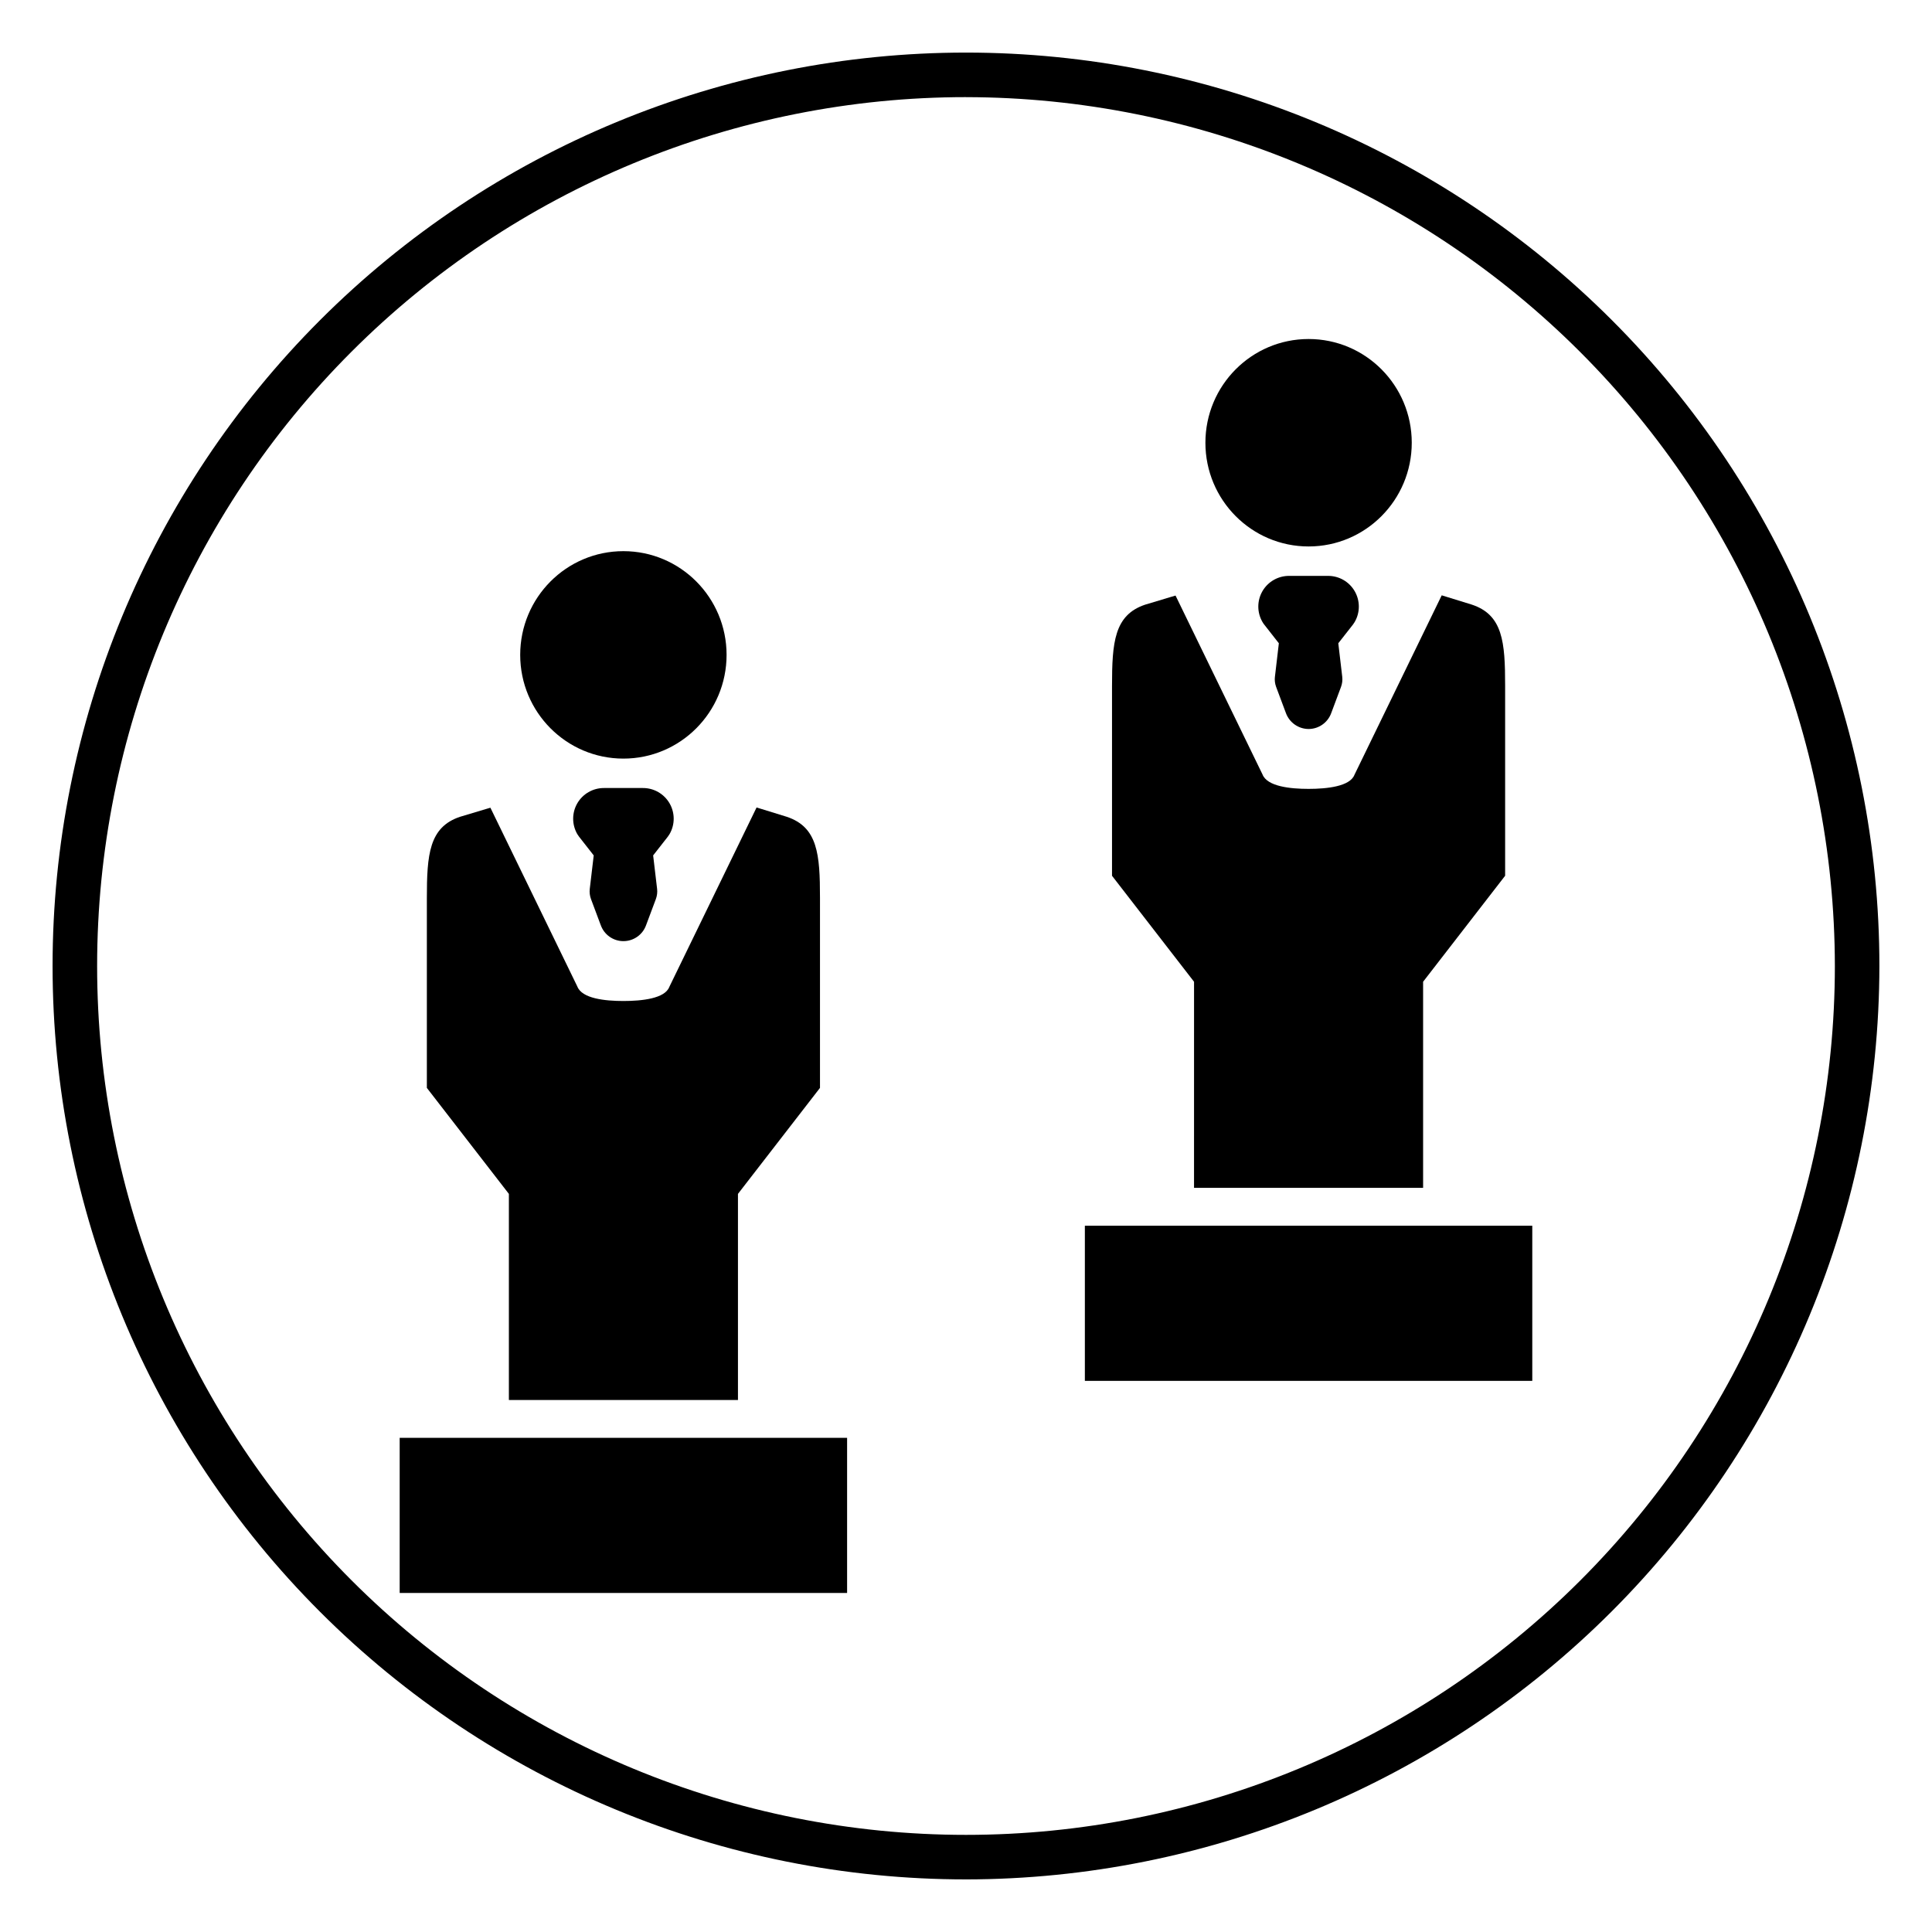
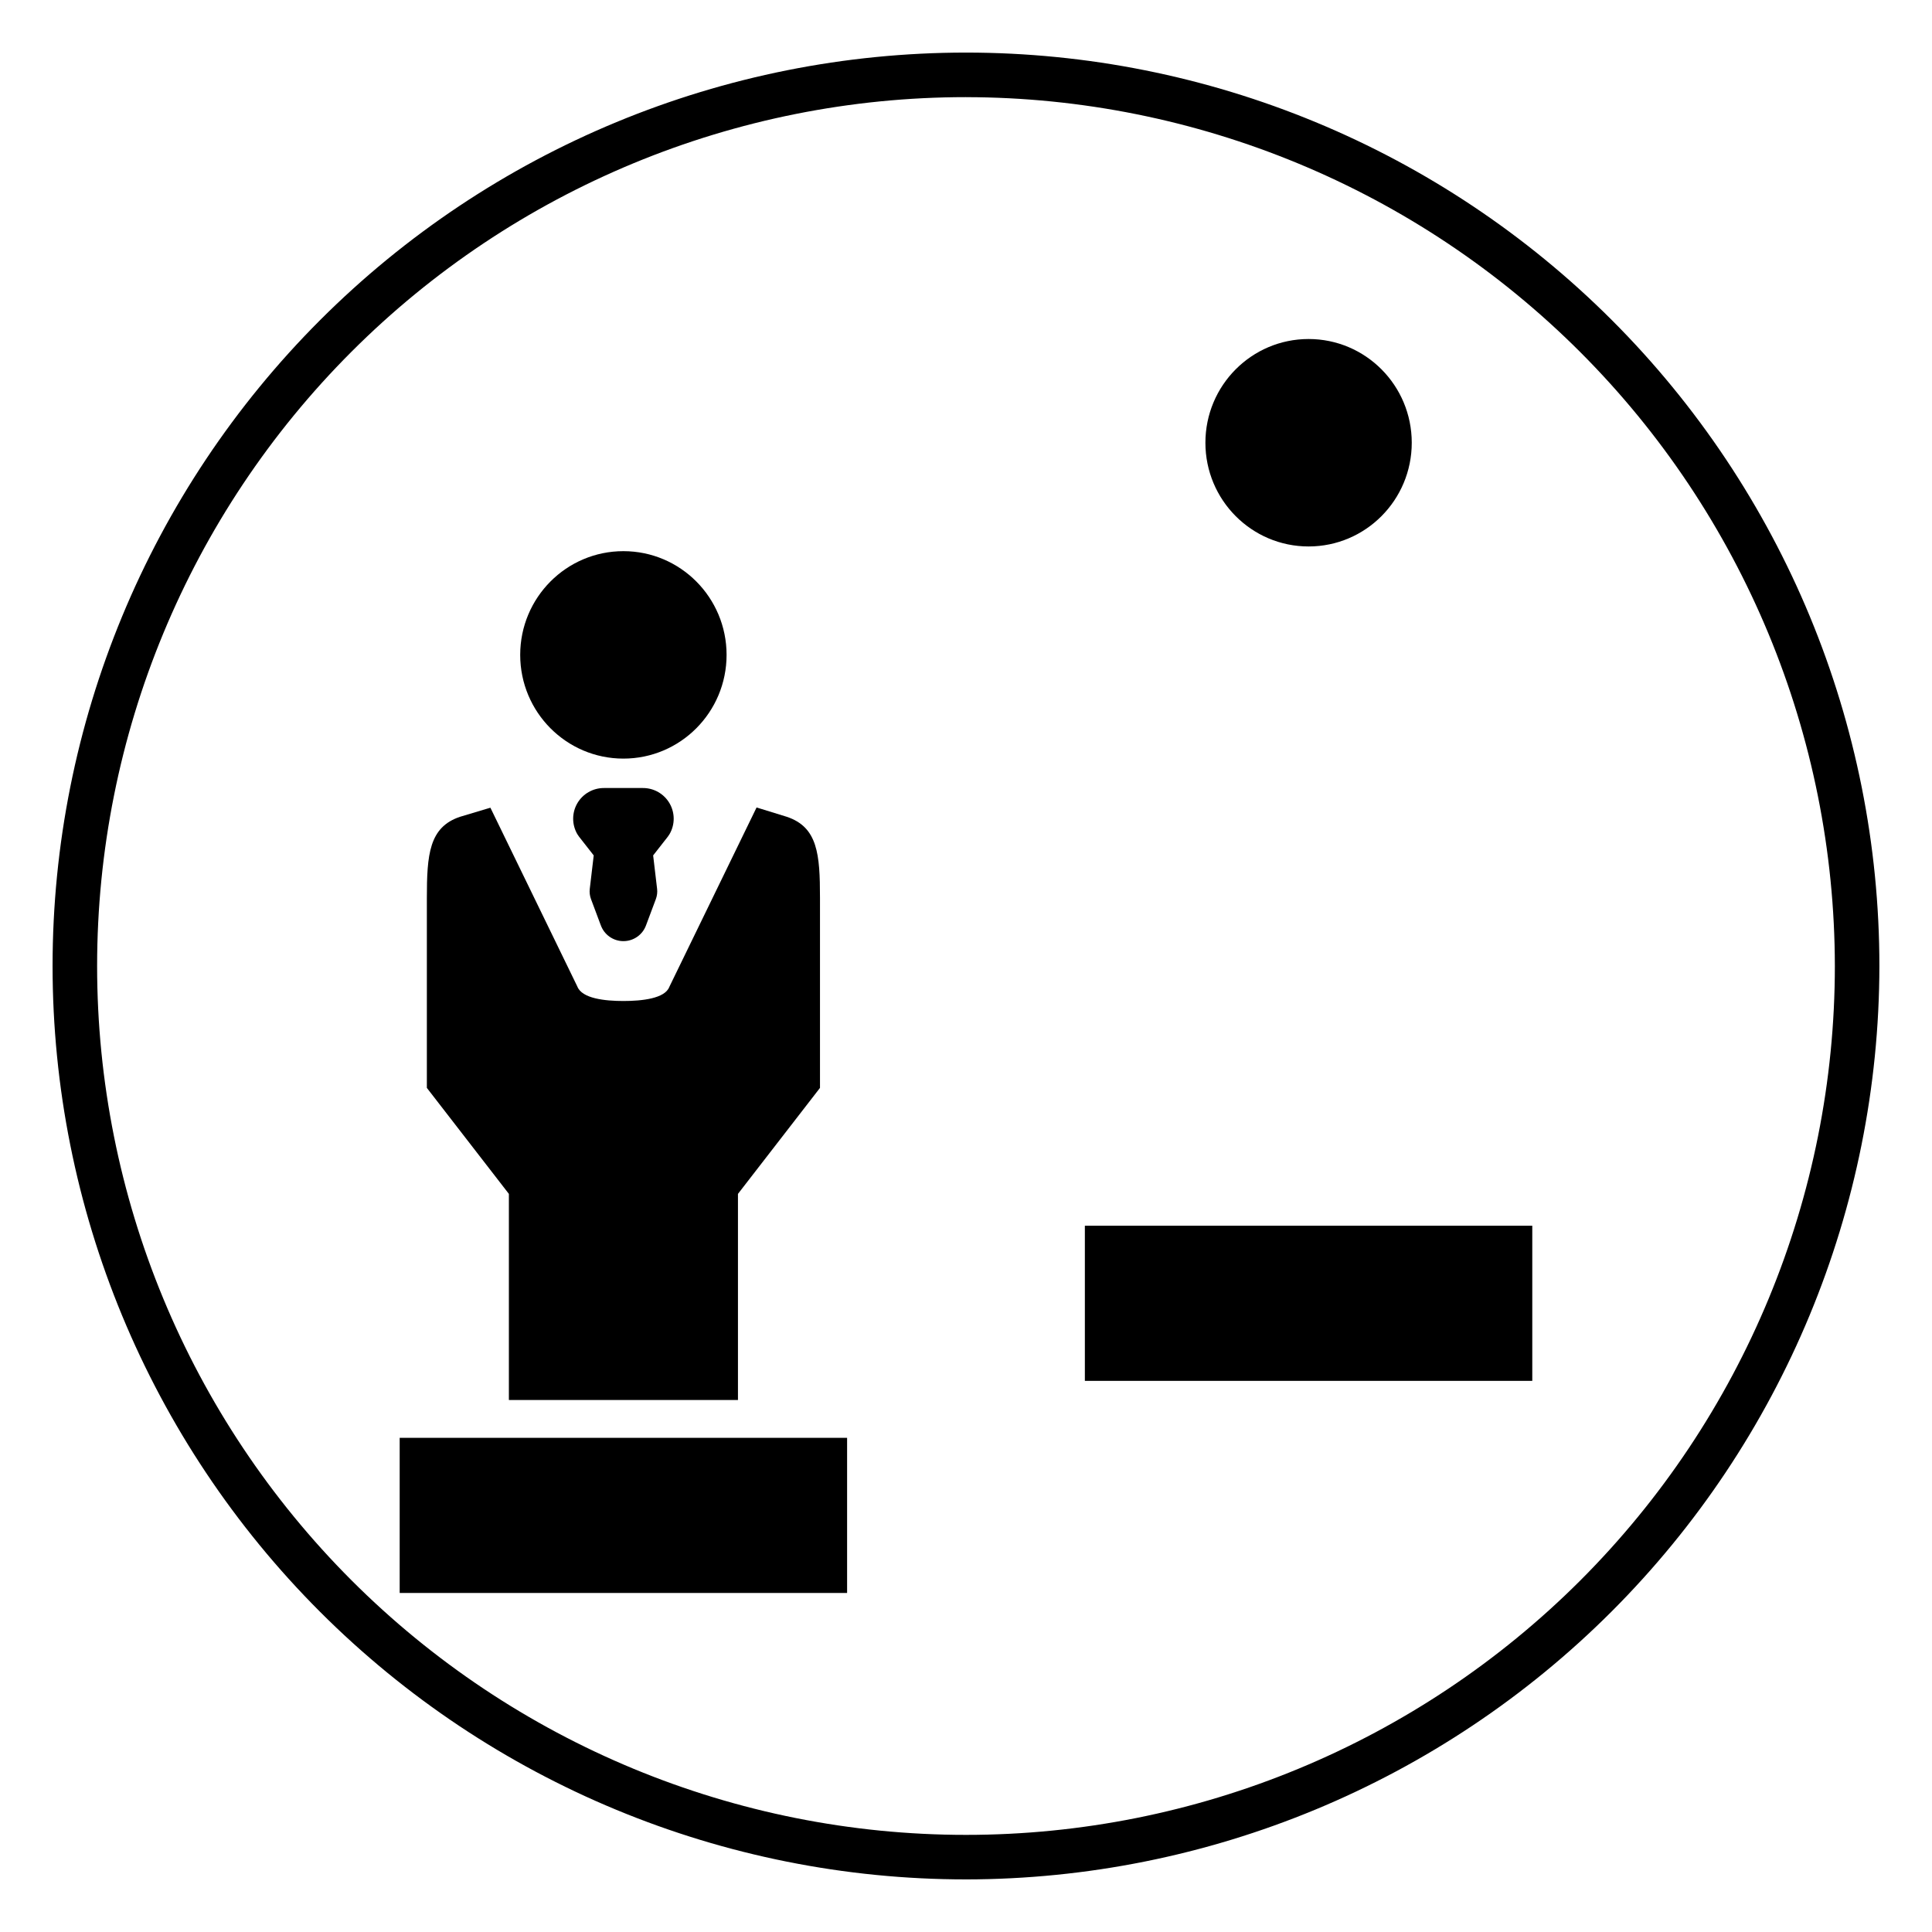
<svg xmlns="http://www.w3.org/2000/svg" fill="#000000" width="800px" height="800px" version="1.1" viewBox="144 144 512 512">
  <g>
-     <path d="m400 642.06c-64.199 0-125.77-25.504-171.17-70.898-45.395-45.395-70.898-106.96-70.898-171.16s25.504-125.77 70.898-171.17c45.398-45.395 106.97-70.898 171.17-70.898s125.77 25.504 171.16 70.898c45.395 45.398 70.898 106.97 70.898 171.17-0.07 64.176-25.598 125.7-70.98 171.08-45.379 45.383-106.91 70.91-171.08 70.98zm0-472.32c-61.07 0-119.64 24.258-162.82 67.441-43.184 43.18-67.441 101.75-67.441 162.82 0 61.066 24.258 119.63 67.441 162.82 43.18 43.18 101.75 67.438 162.82 67.438 61.066 0 119.63-24.258 162.82-67.438 43.18-43.184 67.438-101.75 67.438-162.82-0.066-61.047-24.348-119.57-67.516-162.74-43.168-43.164-101.69-67.445-162.74-67.516z" />
-     <path d="m503 308.84c1.469-2.519 1.473-5.637 0.012-8.16-1.457-2.527-4.156-4.078-7.074-4.066h-10.305c-2.922-0.012-5.621 1.539-7.082 4.066-1.457 2.527-1.449 5.644 0.02 8.164 0.137 0.238 0.289 0.461 0.457 0.672l3.879 4.957-1.039 8.875h-0.004c-0.105 0.906 0.004 1.824 0.32 2.68l2.59 6.922c0.918 2.531 3.316 4.227 6.012 4.242h0.012c2.676-0.008 5.062-1.684 5.981-4.195l2.606-6.973c0.316-0.855 0.426-1.773 0.32-2.68l-1.043-8.871 3.883-4.953c0.168-0.215 0.32-0.441 0.457-0.68z" />
+     <path d="m400 642.06c-64.199 0-125.77-25.504-171.17-70.898-45.395-45.395-70.898-106.96-70.898-171.16s25.504-125.77 70.898-171.17c45.398-45.395 106.97-70.898 171.17-70.898s125.77 25.504 171.16 70.898c45.395 45.398 70.898 106.97 70.898 171.17-0.07 64.176-25.598 125.7-70.98 171.08-45.379 45.383-106.91 70.91-171.08 70.98m0-472.32c-61.07 0-119.64 24.258-162.82 67.441-43.184 43.18-67.441 101.75-67.441 162.82 0 61.066 24.258 119.63 67.441 162.82 43.18 43.18 101.75 67.438 162.82 67.438 61.066 0 119.63-24.258 162.82-67.438 43.18-43.184 67.438-101.75 67.438-162.82-0.066-61.047-24.348-119.57-67.516-162.74-43.168-43.164-101.69-67.445-162.74-67.516z" />
    <path d="m321.43 365.06c1.469-2.519 1.473-5.633 0.016-8.16-1.461-2.527-4.16-4.078-7.078-4.066h-10.305c-2.922-0.012-5.621 1.539-7.082 4.066-1.457 2.531-1.449 5.644 0.02 8.168 0.137 0.23 0.289 0.457 0.457 0.668l3.883 4.957-1.047 8.871v-0.004c-0.105 0.91 0.004 1.832 0.32 2.688l2.582 6.906h0.004c0.895 2.539 3.289 4.246 5.984 4.258 2.691 0.012 5.106-1.668 6.023-4.199l2.606-6.965c0.316-0.855 0.43-1.777 0.324-2.684l-1.047-8.871 3.883-4.957c0.168-0.215 0.32-0.438 0.457-0.676z" />
    <path d="m249.92 525.04h118.57v41.113h-118.57z" />
    <path d="m431.5 468.83h118.57v41.113h-118.57z" />
    <path d="m278.86 515.01h60.707v-54.617l21.738-28.09v-50.371c0-11.543-0.59-18.75-8.82-21.48l-7.984-2.465-23.133 47.57c-1.18 3.074-7.262 3.719-12.156 3.719-4.898 0-10.98-0.645-12.207-3.832l-23.043-47.391-1.129 0.332c-1.723 0.504-4.414 1.312-6.934 2.078-8.184 2.746-8.777 9.992-8.777 21.598v50.242l21.738 28.09z" />
-     <path d="m460.43 458.79h60.707v-54.617l21.738-28.09v-50.371c0-11.559-0.594-18.77-8.844-21.488l-7.961-2.457-23.129 47.57c-1.184 3.074-7.266 3.723-12.16 3.723-4.891 0-10.973-0.645-12.207-3.832l-23.043-47.398-1.133 0.332c-1.719 0.504-4.418 1.316-6.93 2.082-8.184 2.742-8.773 9.992-8.773 21.598v50.246l21.738 28.086z" />
    <path d="m336.55 317.55c0 15.18-12.242 27.488-27.344 27.488-15.102 0-27.348-12.309-27.348-27.488 0-15.184 12.246-27.488 27.348-27.488 15.102 0 27.344 12.305 27.344 27.488" />
    <path d="m518.13 261.33c0 15.18-12.238 27.488-27.34 27.488-15.102 0-27.344-12.309-27.344-27.488 0-15.184 12.242-27.488 27.344-27.488 15.102 0 27.34 12.305 27.34 27.488" />
  </g>
</svg>